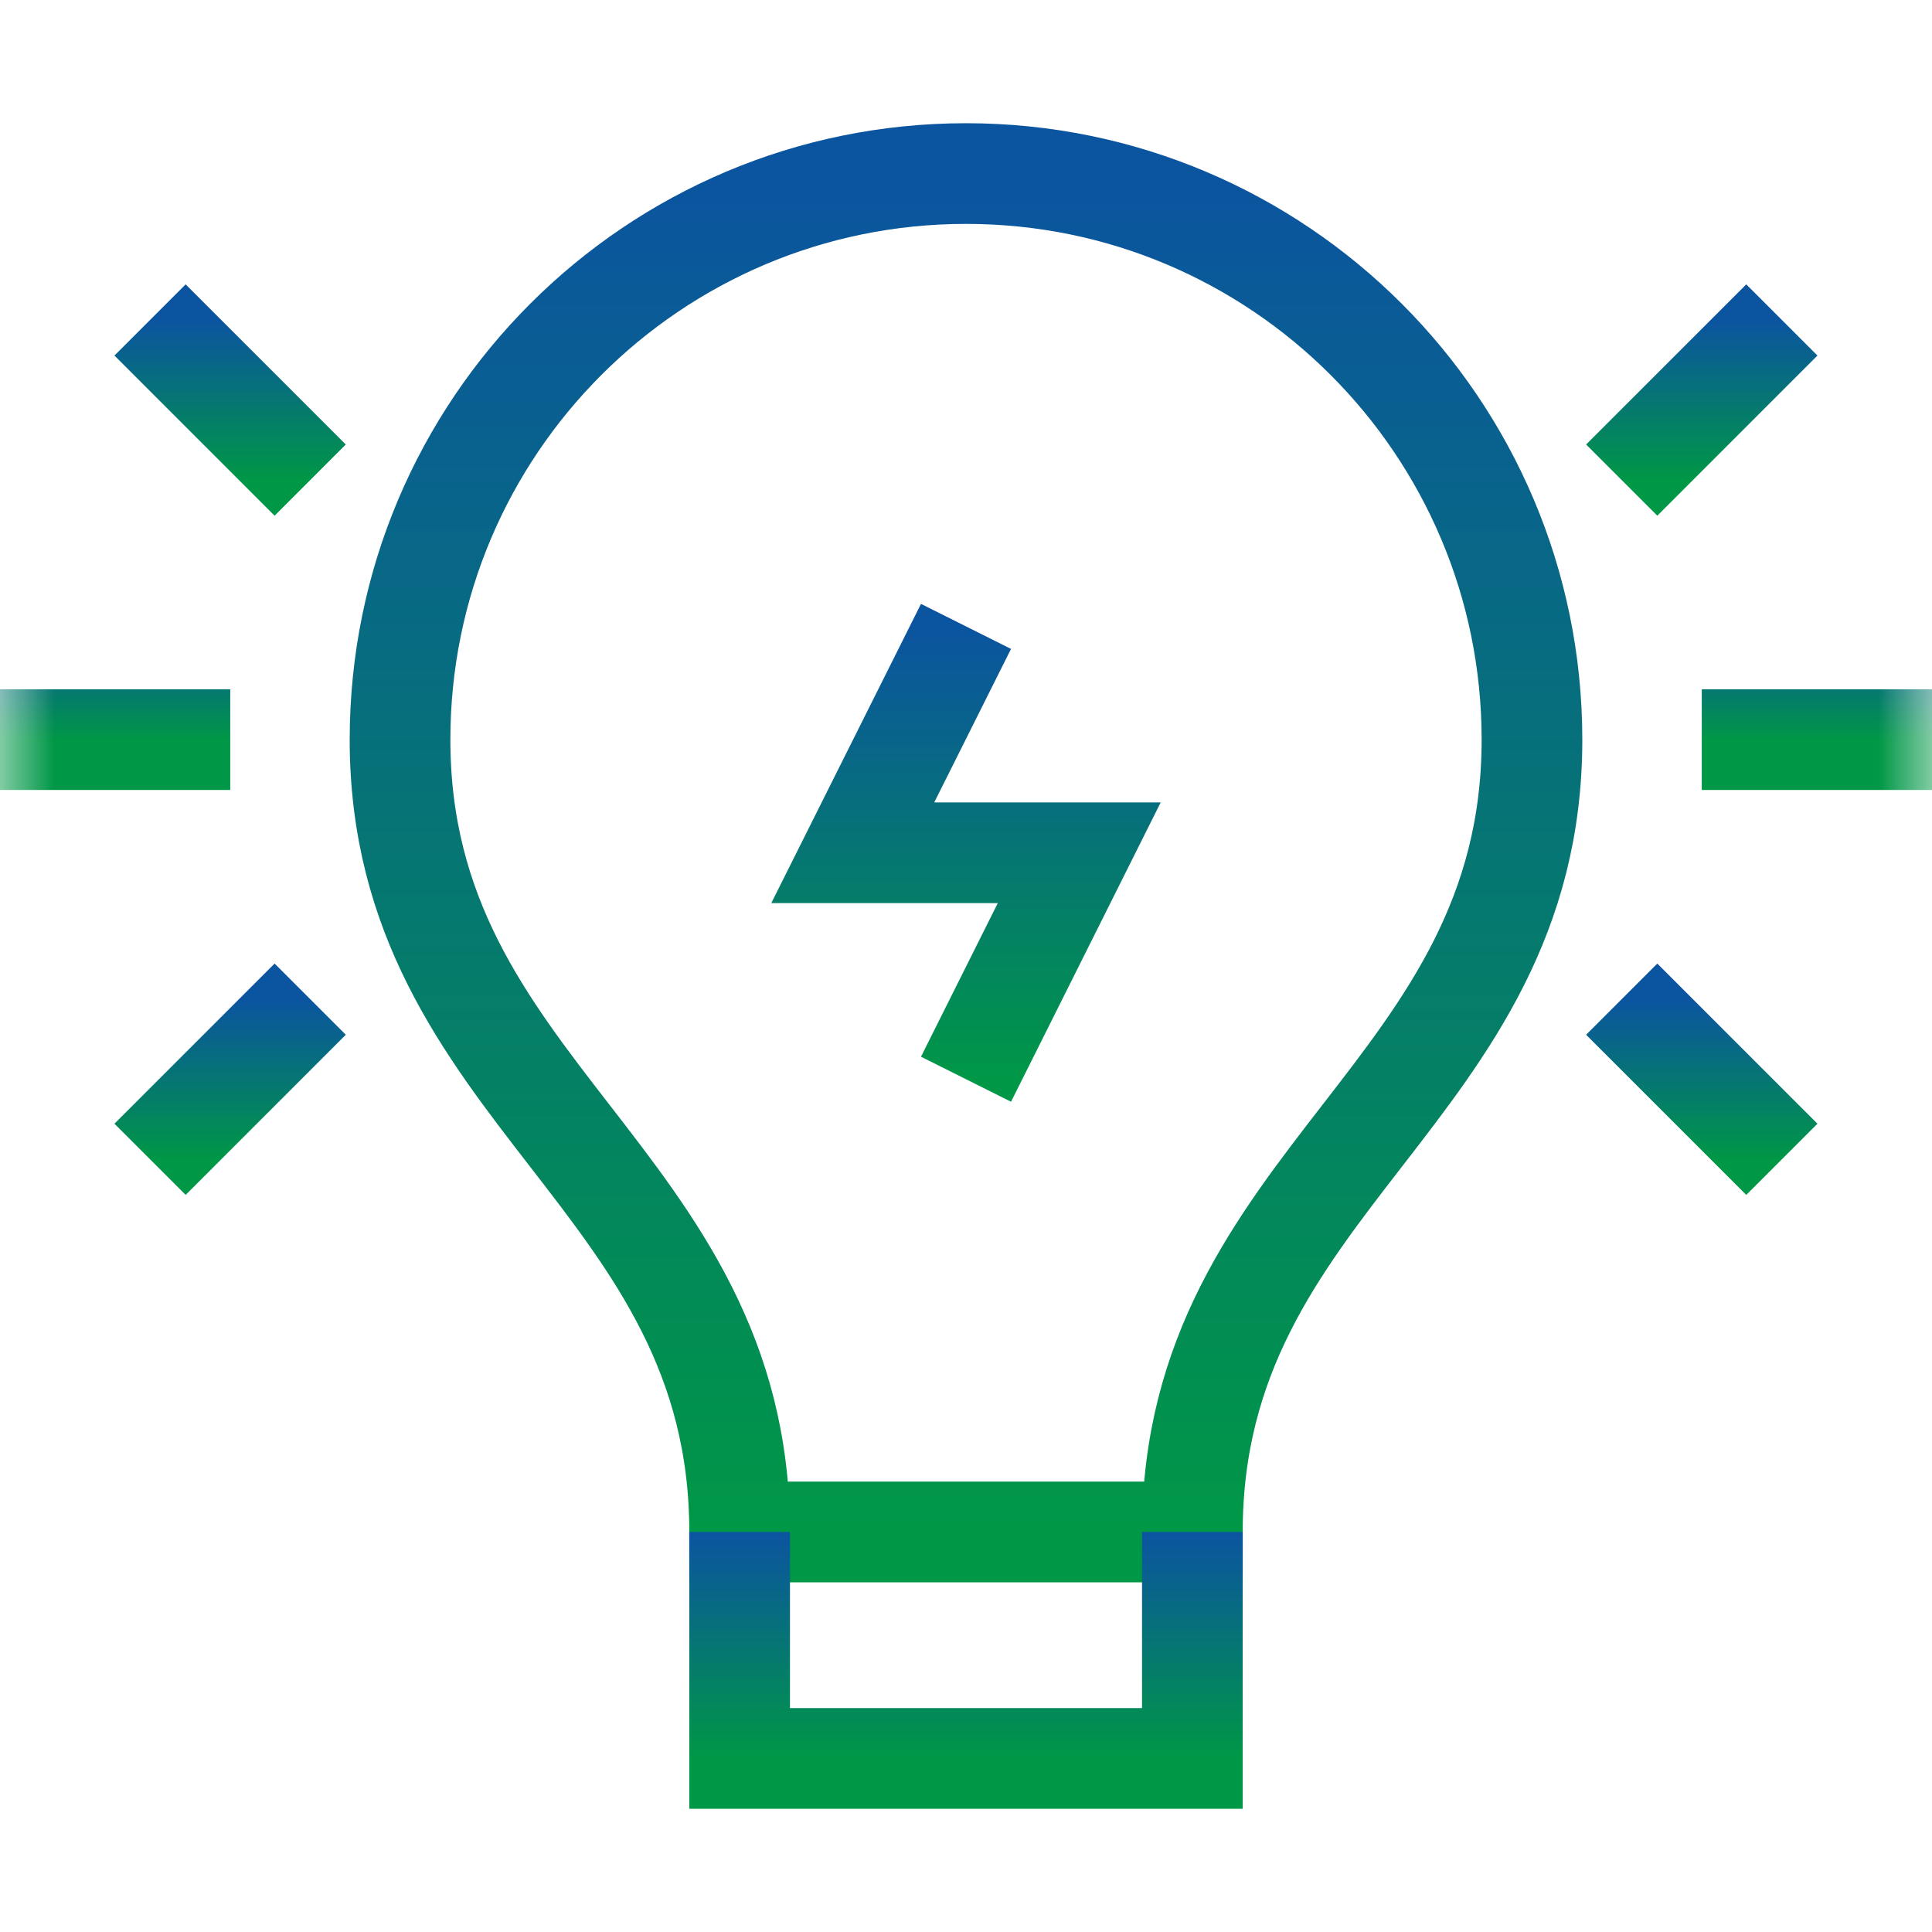
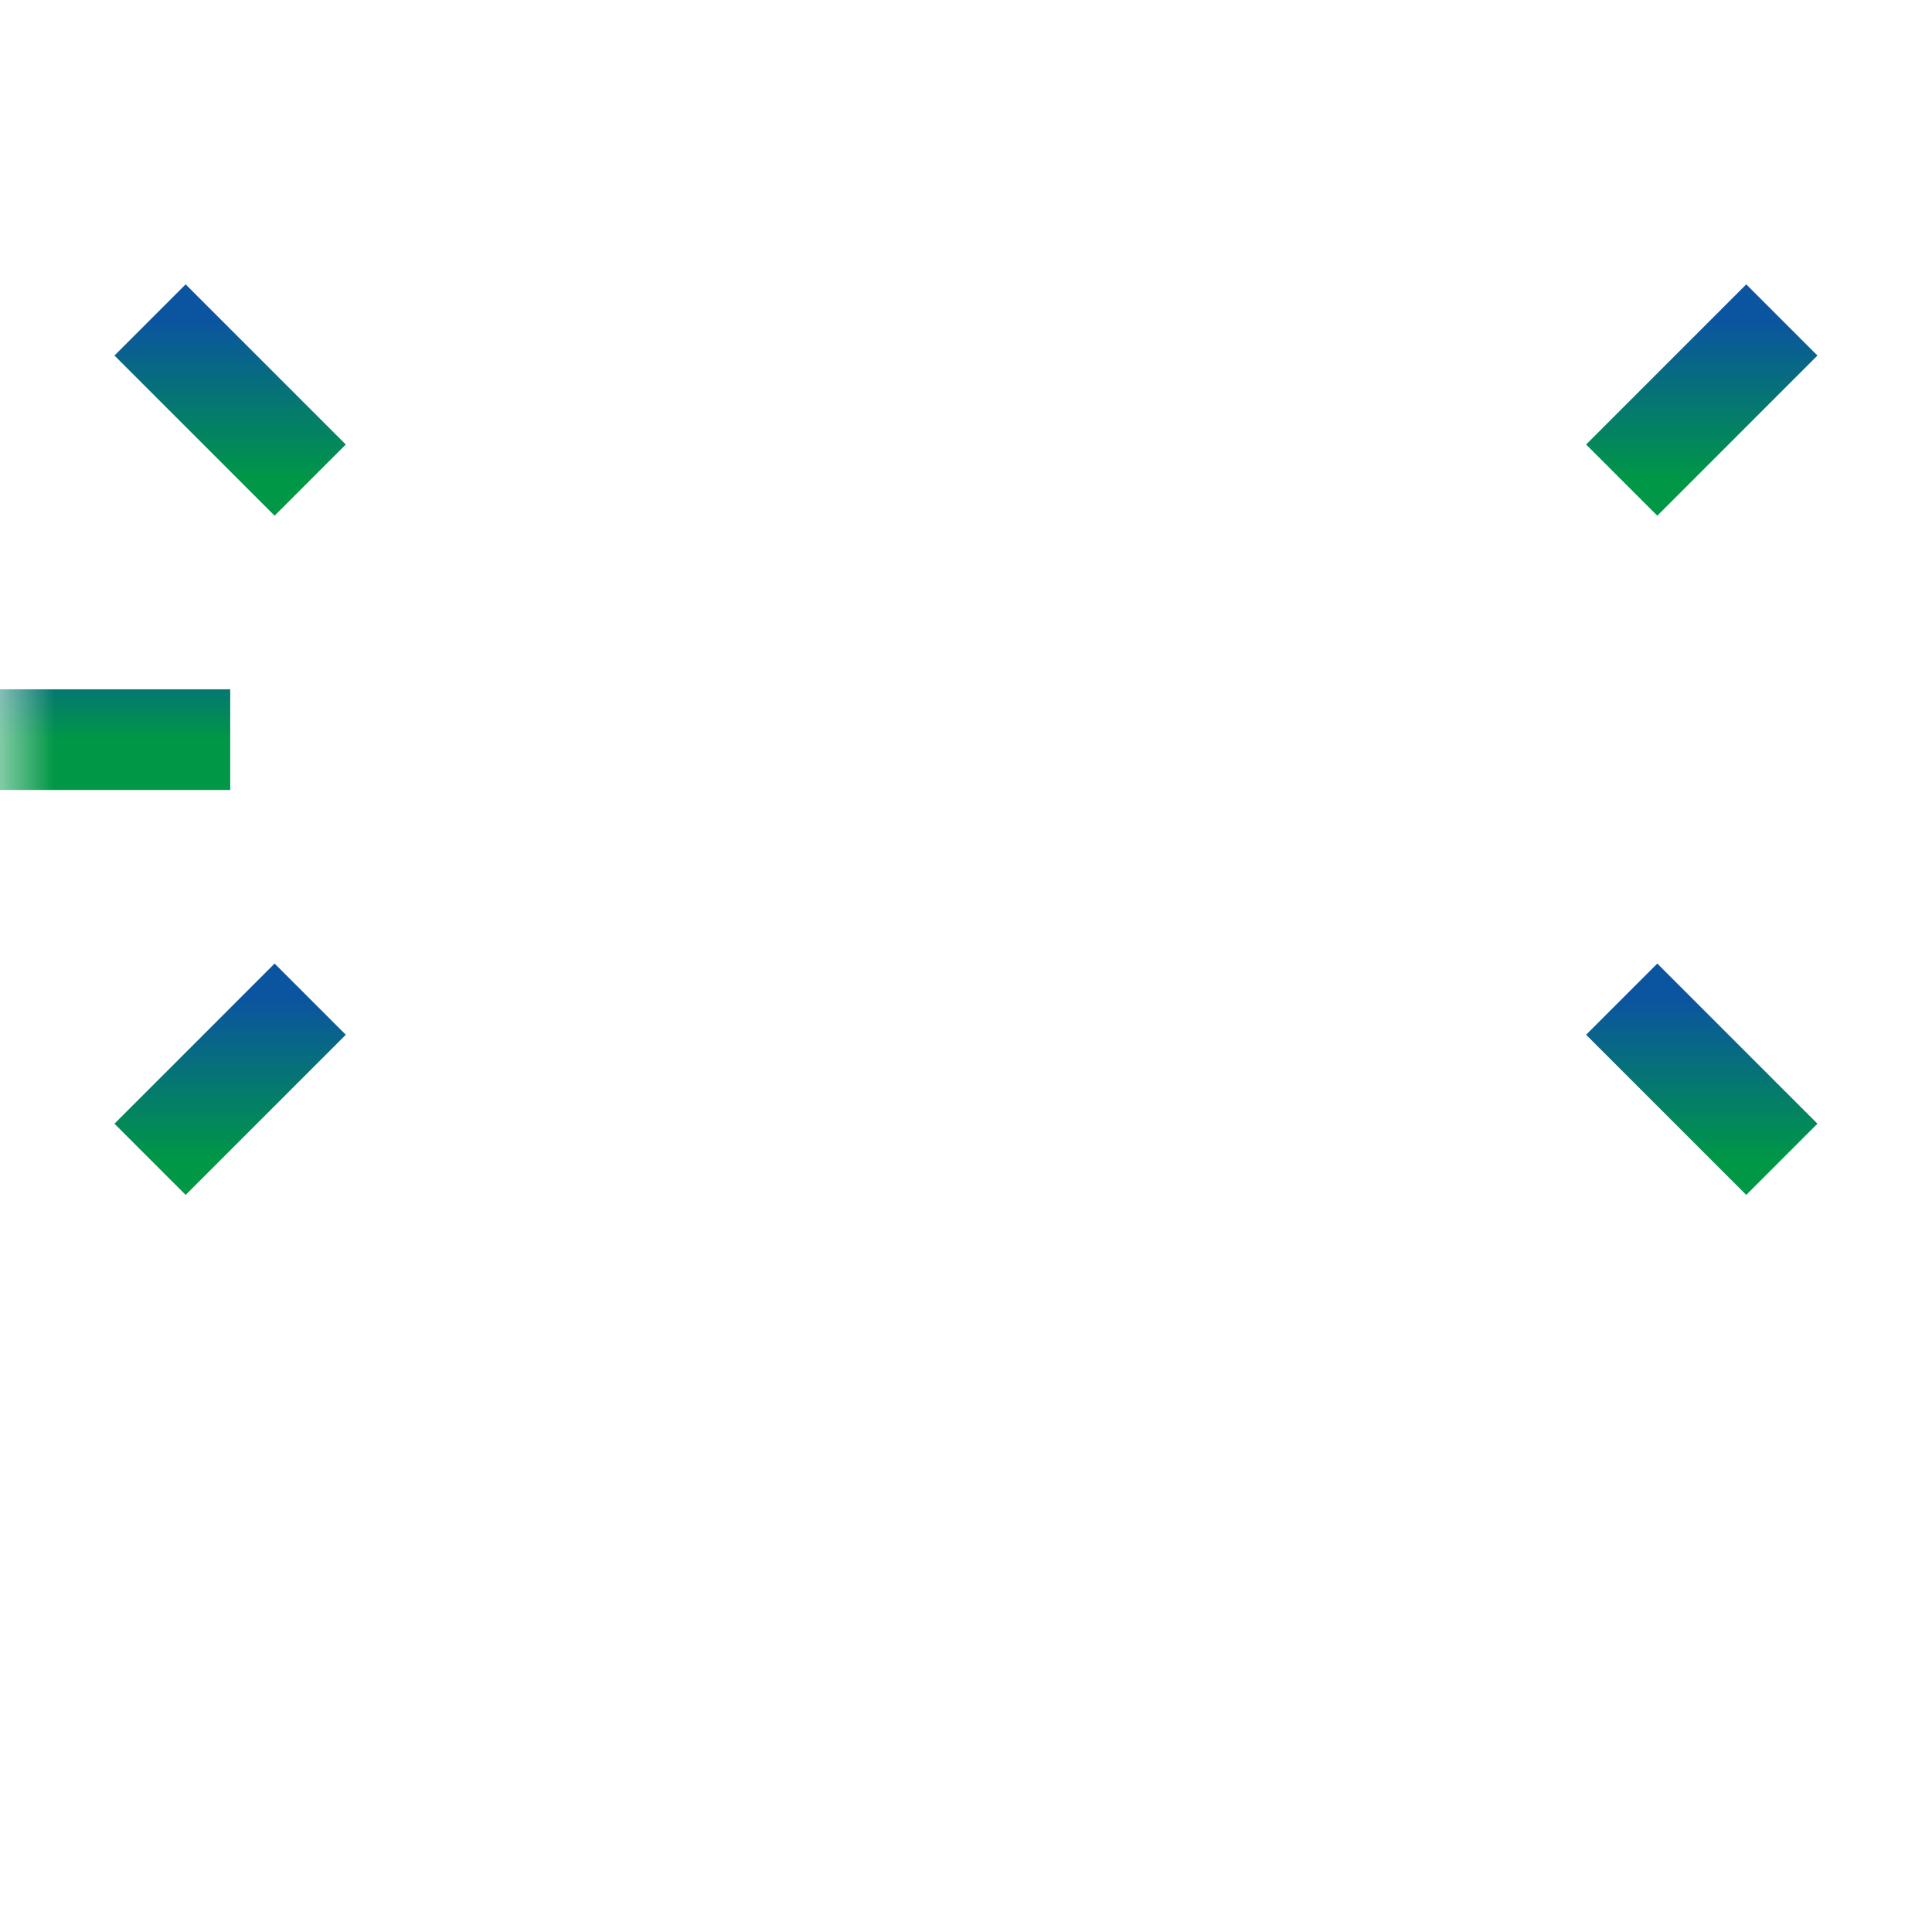
<svg xmlns="http://www.w3.org/2000/svg" width="18" height="18" viewBox="0 0 18 18" fill="none">
-   <path d="M9 5.836L7.945 7.945H10.055L9 10.055" stroke="url(#paint0_linear_2411_669)" stroke-width="0.938" stroke-miterlimit="10" />
  <mask id="mask0_2411_669" style="mask-type:luminance" maskUnits="userSpaceOnUse" x="0" y="0" width="18" height="18">
    <path d="M0 1.90735e-06H18V18H0V1.90735e-06Z" fill="white" />
  </mask>
  <g mask="url(#mask0_2411_669)">
-     <path d="M11.109 14.273C11.109 10.978 14.273 10.186 14.273 6.891C14.273 3.978 11.912 1.617 9 1.617C6.088 1.617 3.727 3.978 3.727 6.891C3.727 10.186 6.891 10.978 6.891 14.273H11.109Z" stroke="url(#paint1_linear_2411_669)" stroke-width="0.938" stroke-miterlimit="10" />
-     <path d="M11.109 14.273V16.383H6.891V14.273" stroke="url(#paint2_linear_2411_669)" stroke-width="0.938" stroke-miterlimit="10" />
    <path d="M0 6.891H2.145" stroke="url(#paint3_linear_2411_669)" stroke-width="0.938" stroke-miterlimit="10" />
    <path d="M1.398 2.981L2.89 4.473" stroke="url(#paint4_linear_2411_669)" stroke-width="0.938" stroke-miterlimit="10" />
    <path d="M1.398 10.801L2.89 9.309" stroke="url(#paint5_linear_2411_669)" stroke-width="0.938" stroke-miterlimit="10" />
-     <path d="M18 6.891H15.855" stroke="url(#paint6_linear_2411_669)" stroke-width="0.938" stroke-miterlimit="10" />
    <path d="M16.601 2.981L15.109 4.473" stroke="url(#paint7_linear_2411_669)" stroke-width="0.938" stroke-miterlimit="10" />
    <path d="M16.601 10.801L15.109 9.309" stroke="url(#paint8_linear_2411_669)" stroke-width="0.938" stroke-miterlimit="10" />
  </g>
  <defs>
    <linearGradient id="paint0_linear_2411_669" x1="9" y1="10.055" x2="9" y2="5.836" gradientUnits="userSpaceOnUse">
      <stop stop-color="#009746" />
      <stop offset="1" stop-color="#0B54A0" />
    </linearGradient>
    <linearGradient id="paint1_linear_2411_669" x1="9" y1="14.273" x2="9" y2="1.617" gradientUnits="userSpaceOnUse">
      <stop stop-color="#009746" />
      <stop offset="1" stop-color="#0B54A0" />
    </linearGradient>
    <linearGradient id="paint2_linear_2411_669" x1="9" y1="16.383" x2="9" y2="14.273" gradientUnits="userSpaceOnUse">
      <stop stop-color="#009746" />
      <stop offset="1" stop-color="#0B54A0" />
    </linearGradient>
    <linearGradient id="paint3_linear_2411_669" x1="1.072" y1="6.891" x2="1.072" y2="5.891" gradientUnits="userSpaceOnUse">
      <stop stop-color="#009746" />
      <stop offset="1" stop-color="#0B54A0" />
    </linearGradient>
    <linearGradient id="paint4_linear_2411_669" x1="2.144" y1="4.473" x2="2.144" y2="2.981" gradientUnits="userSpaceOnUse">
      <stop stop-color="#009746" />
      <stop offset="1" stop-color="#0B54A0" />
    </linearGradient>
    <linearGradient id="paint5_linear_2411_669" x1="2.144" y1="10.801" x2="2.144" y2="9.309" gradientUnits="userSpaceOnUse">
      <stop stop-color="#009746" />
      <stop offset="1" stop-color="#0B54A0" />
    </linearGradient>
    <linearGradient id="paint6_linear_2411_669" x1="16.928" y1="6.891" x2="16.928" y2="5.891" gradientUnits="userSpaceOnUse">
      <stop stop-color="#009746" />
      <stop offset="1" stop-color="#0B54A0" />
    </linearGradient>
    <linearGradient id="paint7_linear_2411_669" x1="15.855" y1="4.473" x2="15.855" y2="2.981" gradientUnits="userSpaceOnUse">
      <stop stop-color="#009746" />
      <stop offset="1" stop-color="#0B54A0" />
    </linearGradient>
    <linearGradient id="paint8_linear_2411_669" x1="15.855" y1="10.801" x2="15.855" y2="9.309" gradientUnits="userSpaceOnUse">
      <stop stop-color="#009746" />
      <stop offset="1" stop-color="#0B54A0" />
    </linearGradient>
  </defs>
</svg>